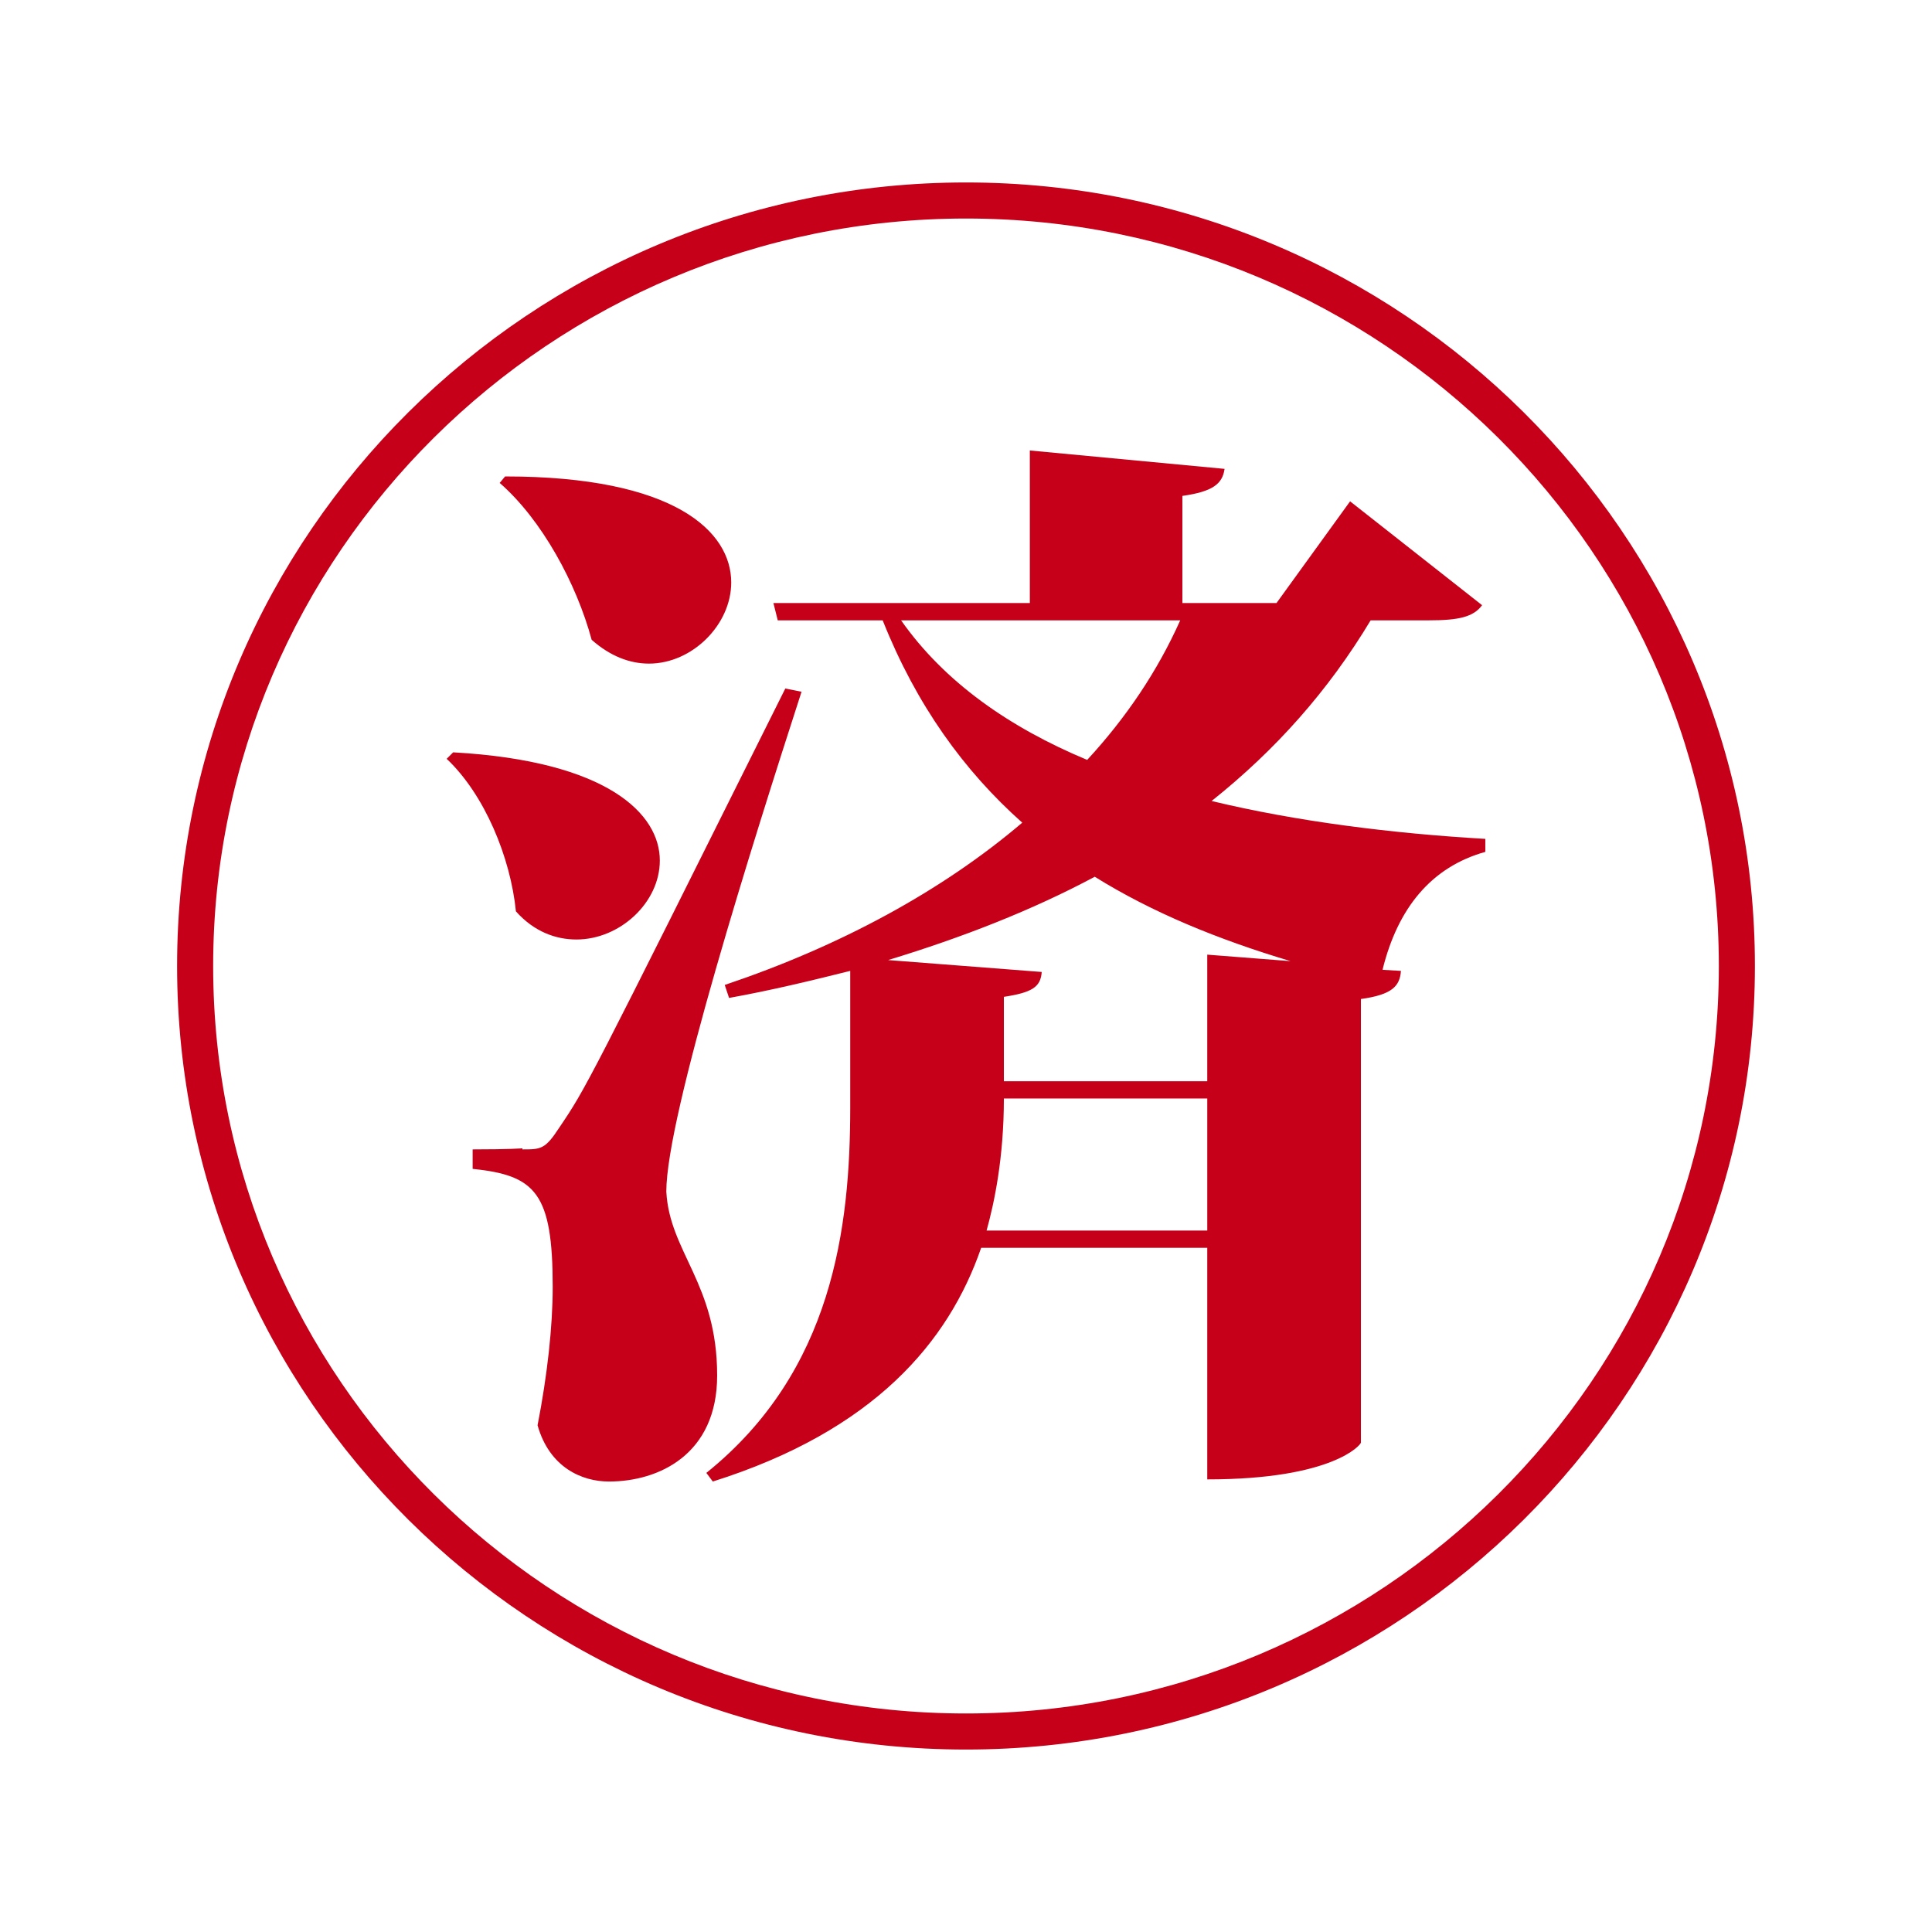
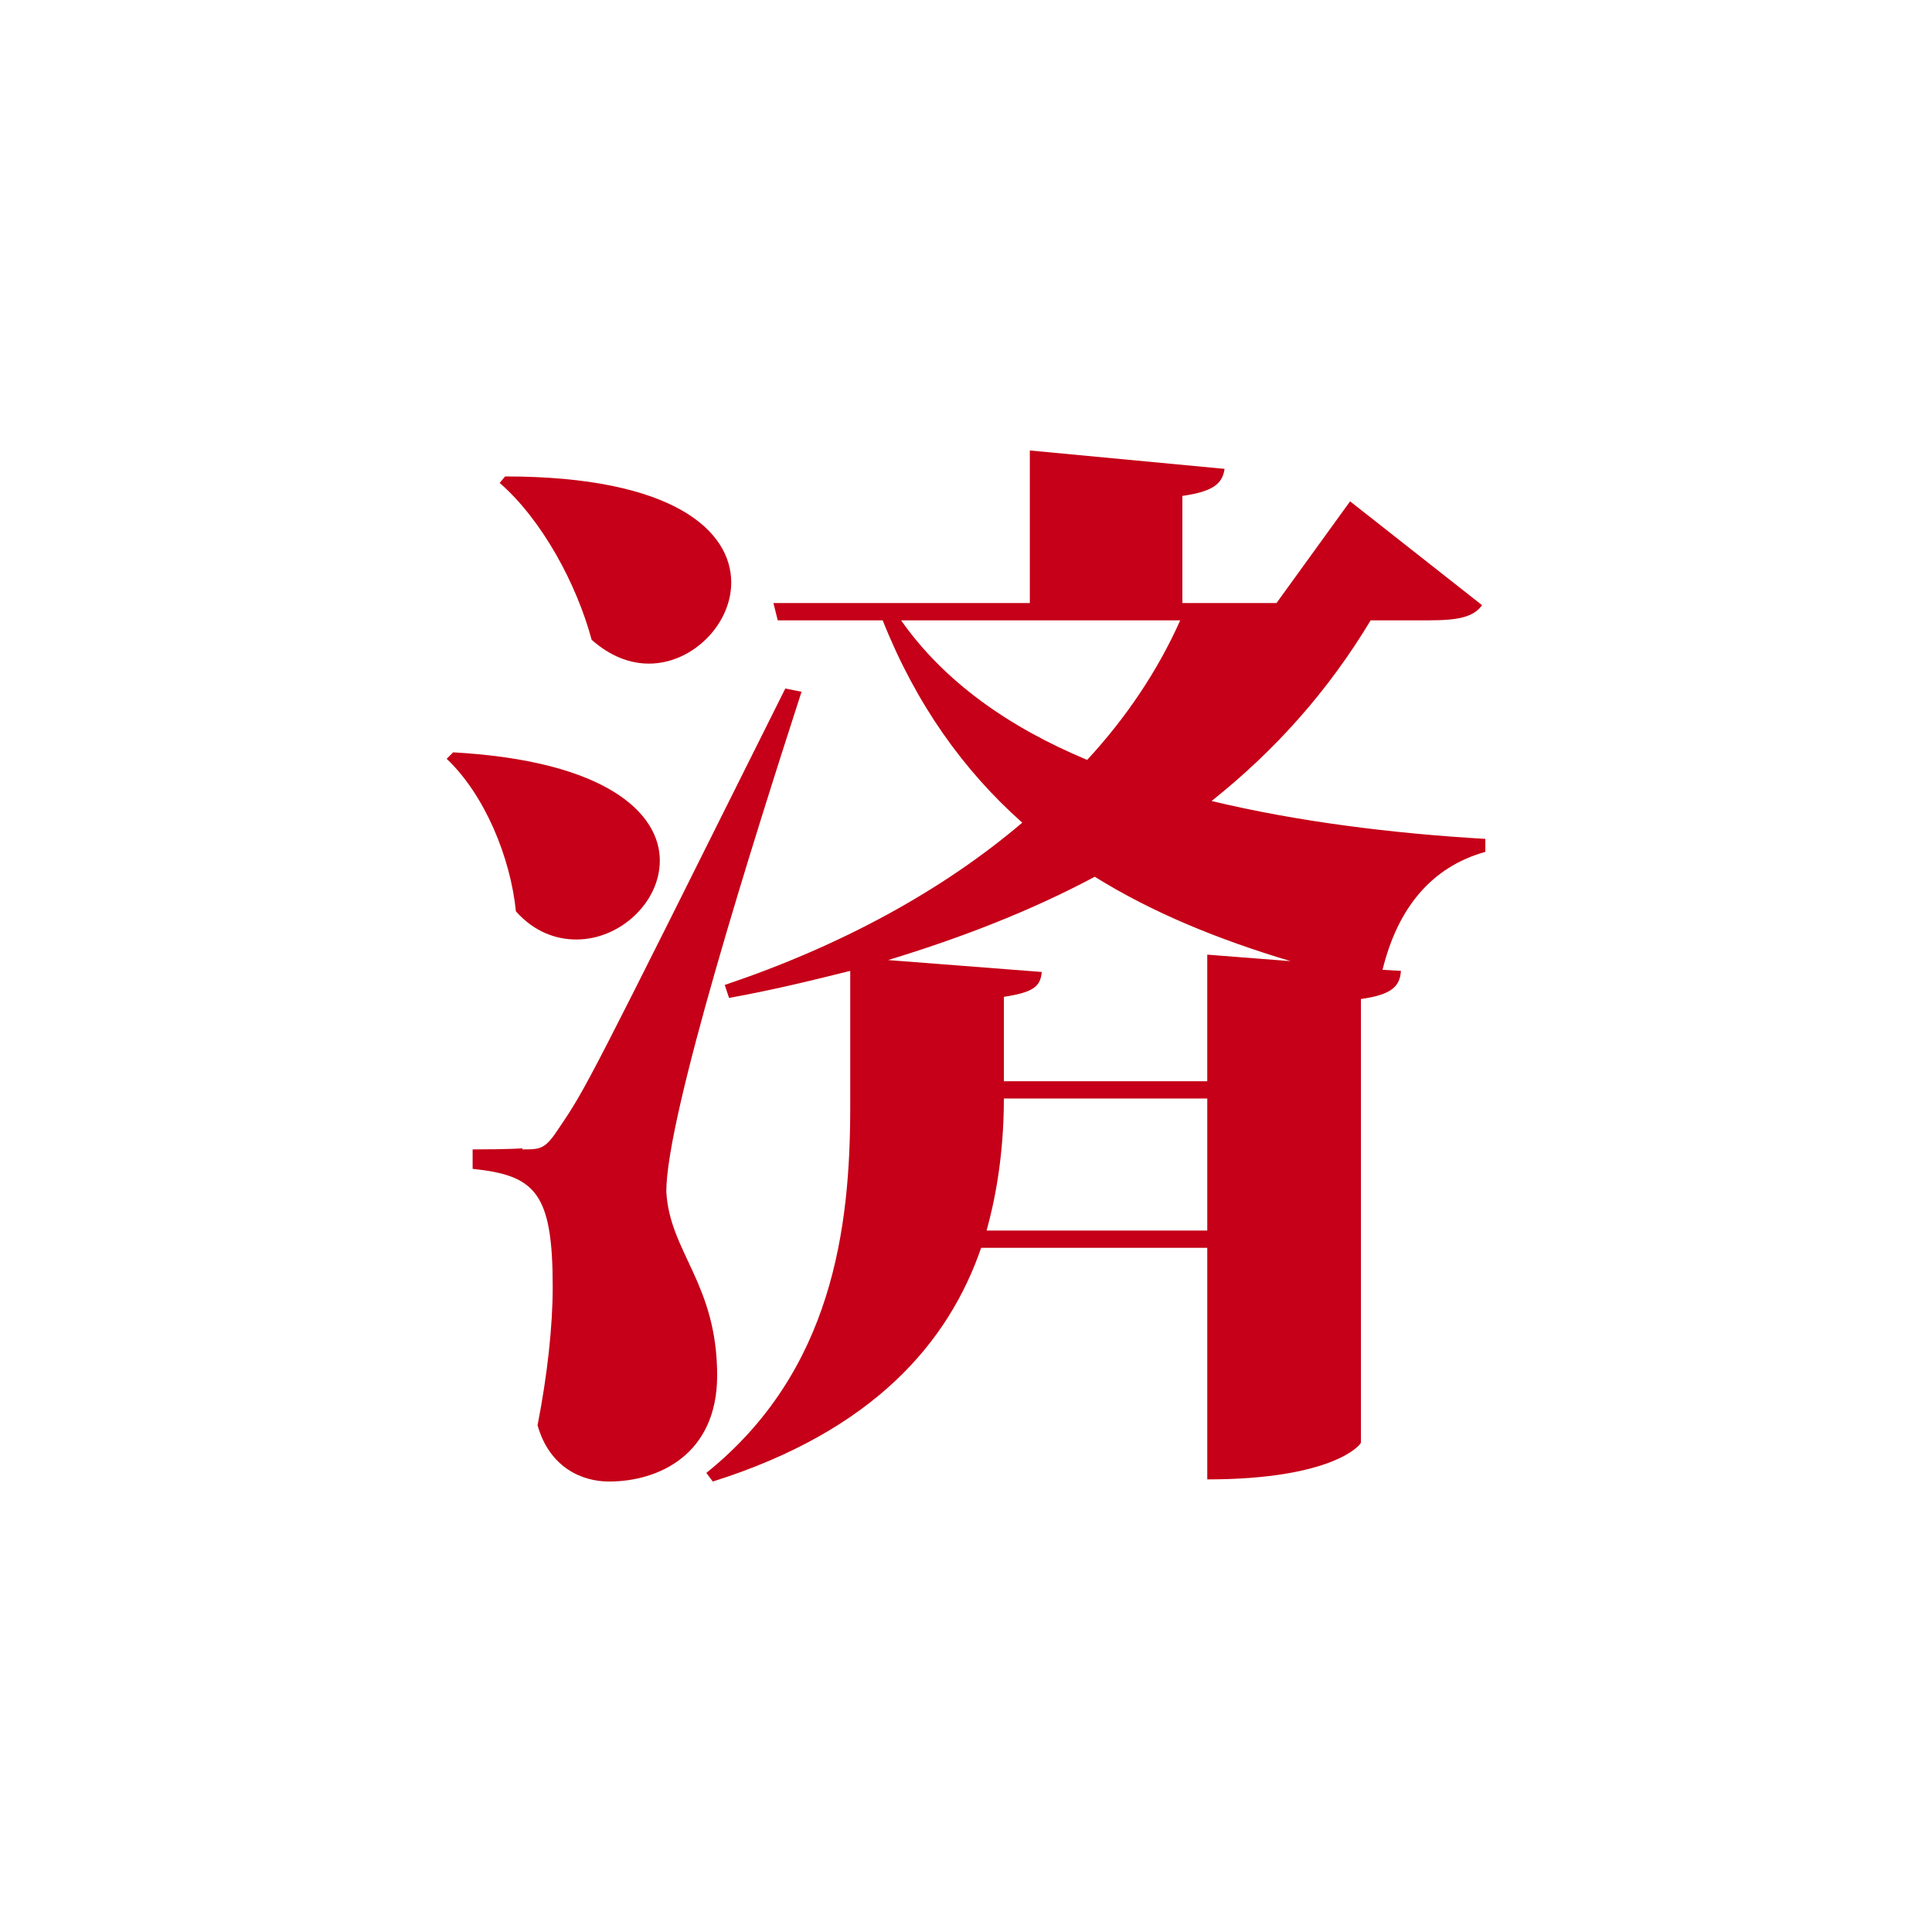
<svg xmlns="http://www.w3.org/2000/svg" version="1.1" id="レイヤー_1" x="0px" y="0px" width="375px" height="375px" viewBox="0 0 375 375" style="enable-background:new 0 0 375 375;" xml:space="preserve">
  <g>
    <g>
      <path style="fill:#C50018;" d="M87.956,146.028c30.035,1.677,40.114,11.968,40.114,20.999c0,8.189-7.771,15.33-16.175,15.33    c-3.984,0-8.189-1.47-11.756-5.461c-1.049-10.499-6.09-22.681-13.441-29.608 M101.399,223.097c3.572,0,4.41,0,7.141-4.203    c5.246-7.768,5.246-7.768,43.89-85.256l3.149,0.63c-9.449,29.188-26.248,82.318-26.248,97.021    c0.629,11.76,9.869,17.846,9.869,35.699c0,15.33-11.341,20.576-21.002,20.576c-5.248,0-11.548-2.725-13.857-10.918    c1.885-9.658,2.939-19.107,2.939-26.879c0-18.27-3.361-21.631-15.541-22.891v-3.779c7.352,0,9.66-0.209,9.66-0.209V223.097z     M98.036,92.476c32.973,0,43.895,10.71,43.895,20.581c0,8.189-7.561,15.75-15.961,15.75c-3.78,0-7.561-1.471-11.129-4.62    c-2.945-10.921-9.661-23.311-17.852-30.451L98.036,92.476z M287.671,117.467c-1.678,2.31-4.621,2.939-10.291,2.939h-11.34    c-8.189,13.649-18.479,25.2-30.869,35.069c16.59,3.99,35.072,6.302,53.131,7.351v2.521c-10.5,2.939-17.01,10.921-19.953,22.891    l3.572,0.209c-0.211,2.941-1.678,4.617-7.77,5.46v86.1c0,0.42-5.459,7.141-29.822,7.141v-44.943H190.44    c-6.3,18.27-20.79,35.49-52.085,45.359l-1.254-1.676c24.569-19.744,27.928-47.672,27.928-70.982v-26.458    c-7.56,1.89-15.331,3.779-23.519,5.25l-0.84-2.52c22.469-7.56,42.209-18.27,57.748-31.5c-11.34-10.08-20.578-22.891-27.09-39.271    h-20.367l-0.842-3.361h49.77V87.436l37.801,3.571c-0.42,2.939-2.309,4.407-8.189,5.248v20.79h18.27l14.281-19.738L287.671,117.467    z M234.329,185.296l16.172,1.261c-14.07-4.2-26.879-9.45-38.01-16.38c-12.18,6.508-25.619,11.759-40.109,16.171l29.818,2.309    c-0.209,2.939-1.889,3.99-7.35,4.828v16.383h39.479V185.296z M174.901,120.407c8.398,11.97,21.002,20.79,36.119,27.09    c7.559-8.189,13.65-17.219,18.061-27.09H174.901z M194.851,213.224c0,11.551-1.891,20.371-3.357,25.623h42.836v-25.623H194.851z" />
    </g>
    <g>
-       <path style="fill:#C50018;" d="M187.501,339.585c-84.435,0-153.127-68.226-153.127-152.085    c0-83.859,68.692-152.084,153.127-152.084c84.434,0,153.125,68.225,153.125,152.084    C340.626,271.359,271.935,339.585,187.501,339.585z M187.501,42.416c-80.575,0-146.127,65.084-146.127,145.084    c0,80,65.552,145.085,146.127,145.085c80.573,0,146.125-65.085,146.125-145.085C333.626,107.5,268.074,42.416,187.501,42.416z" />
-     </g>
+       </g>
  </g>
</svg>